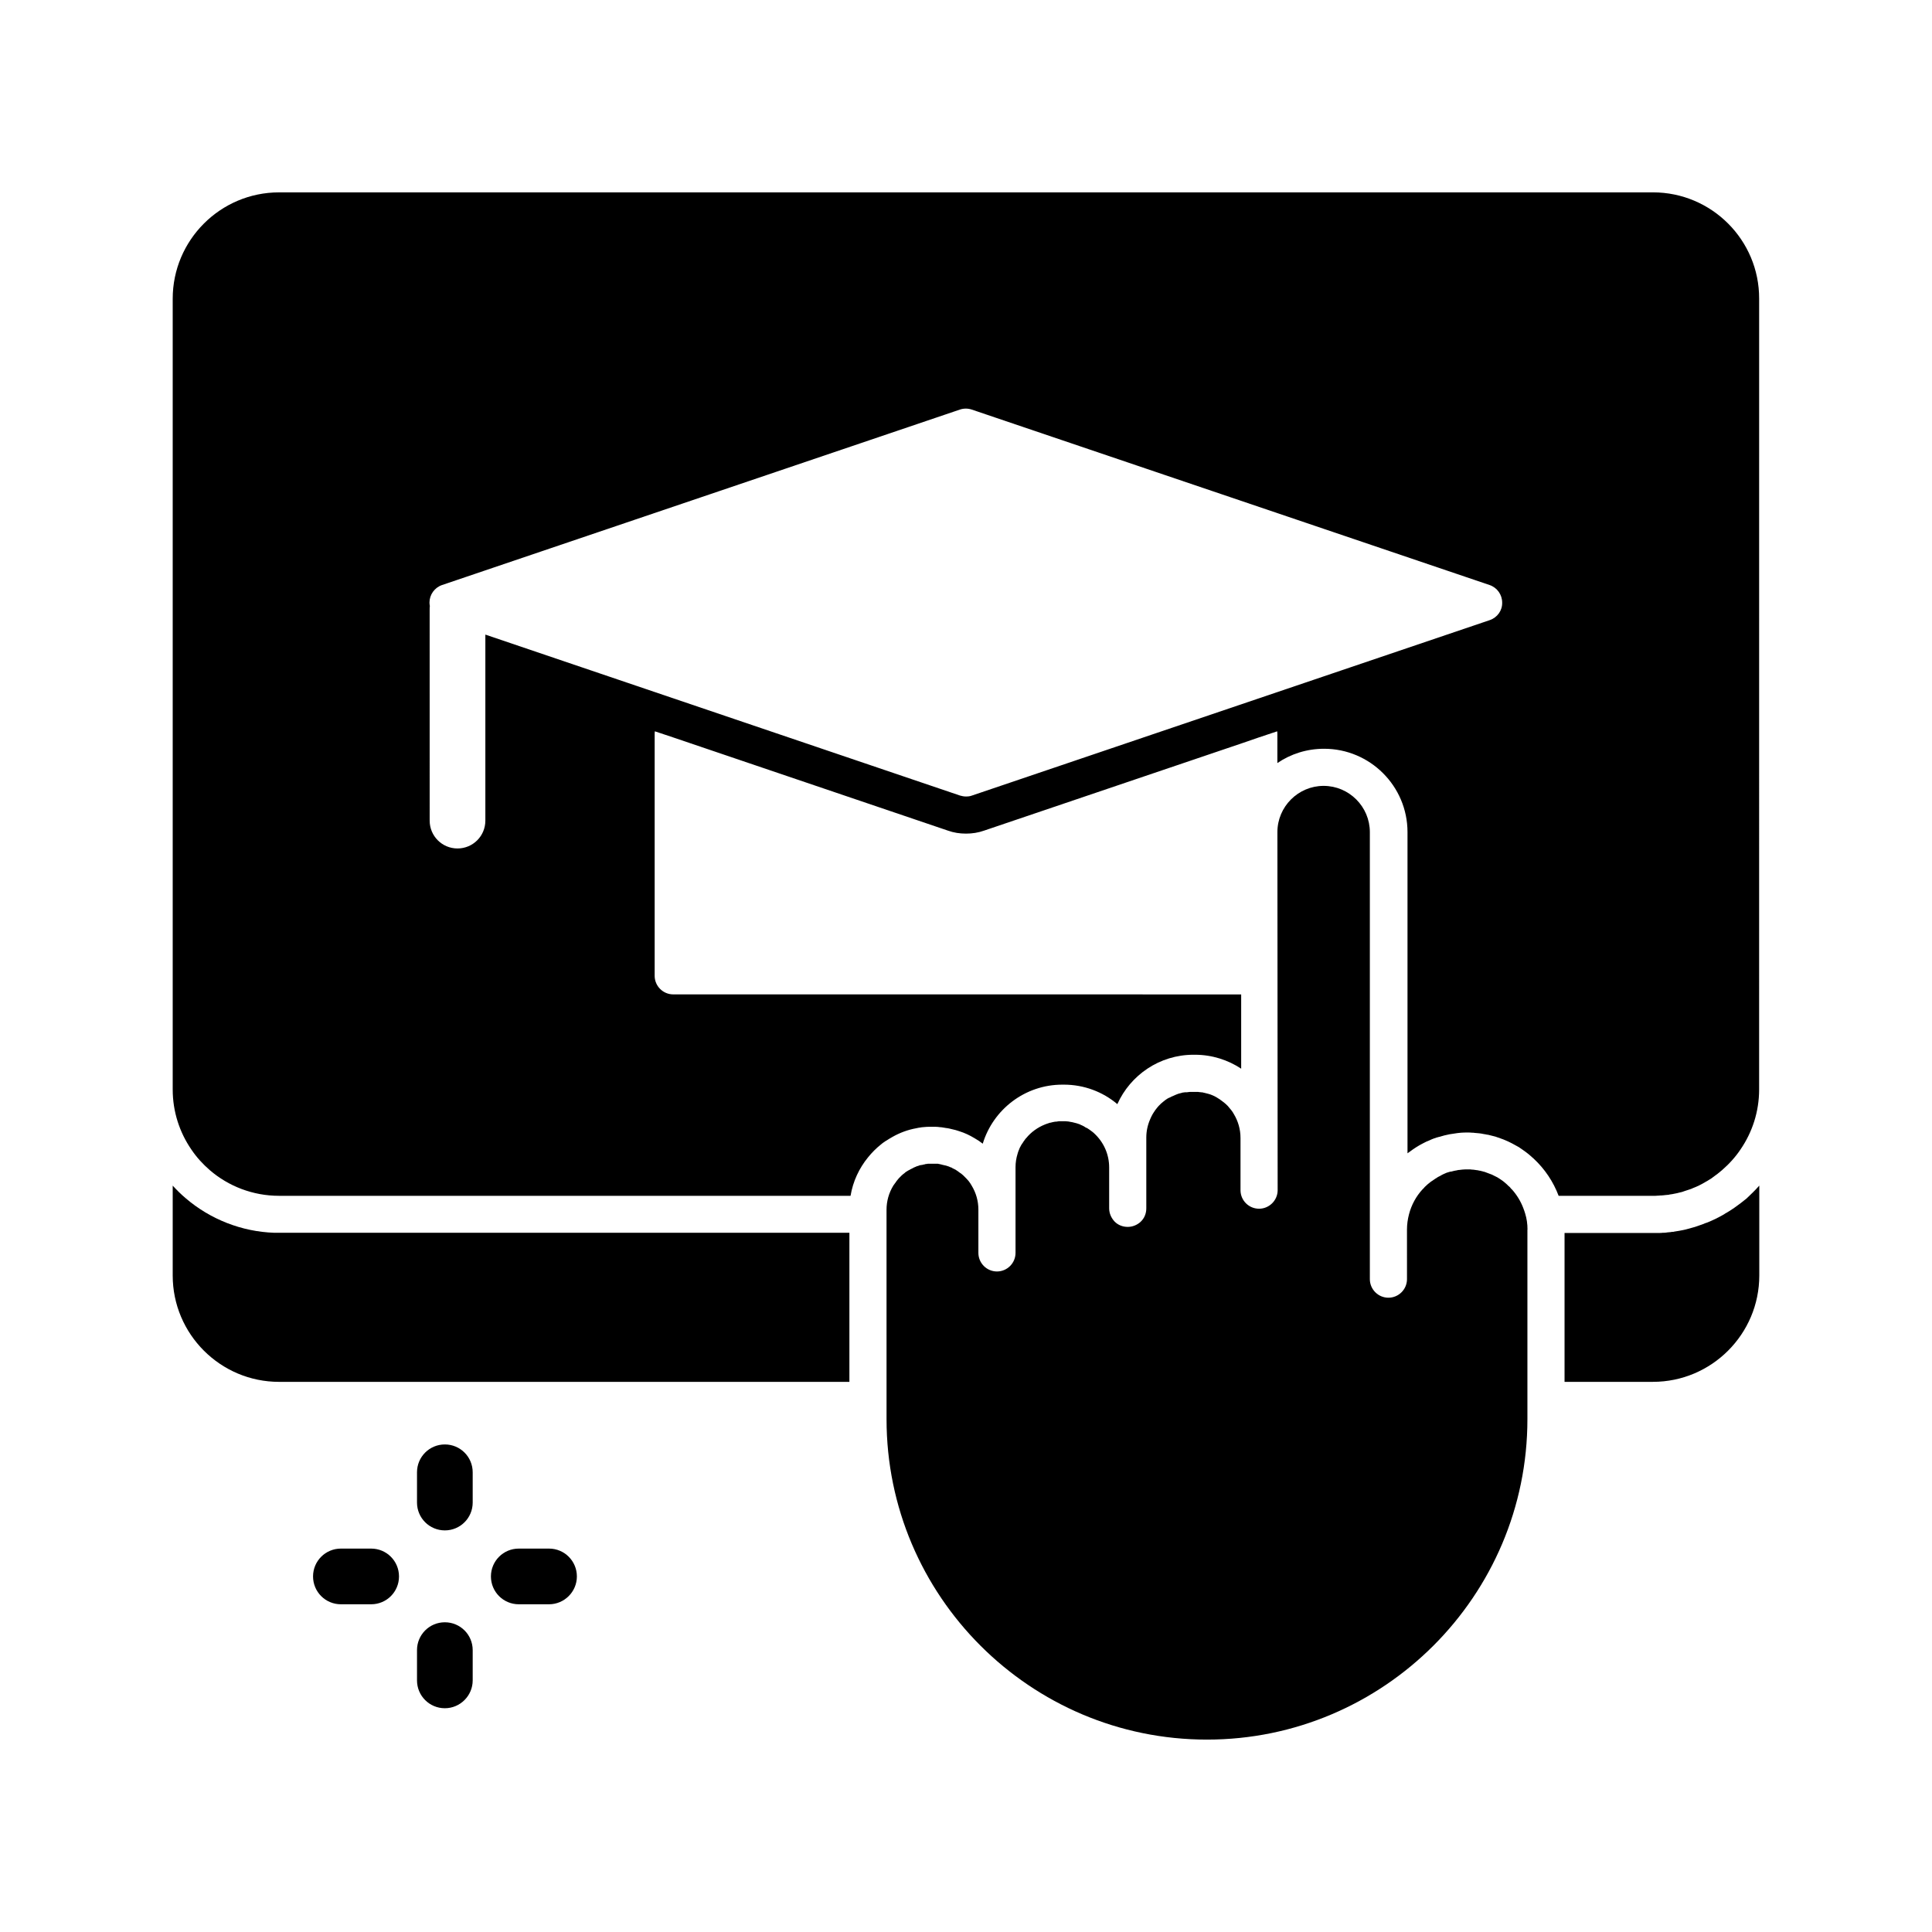
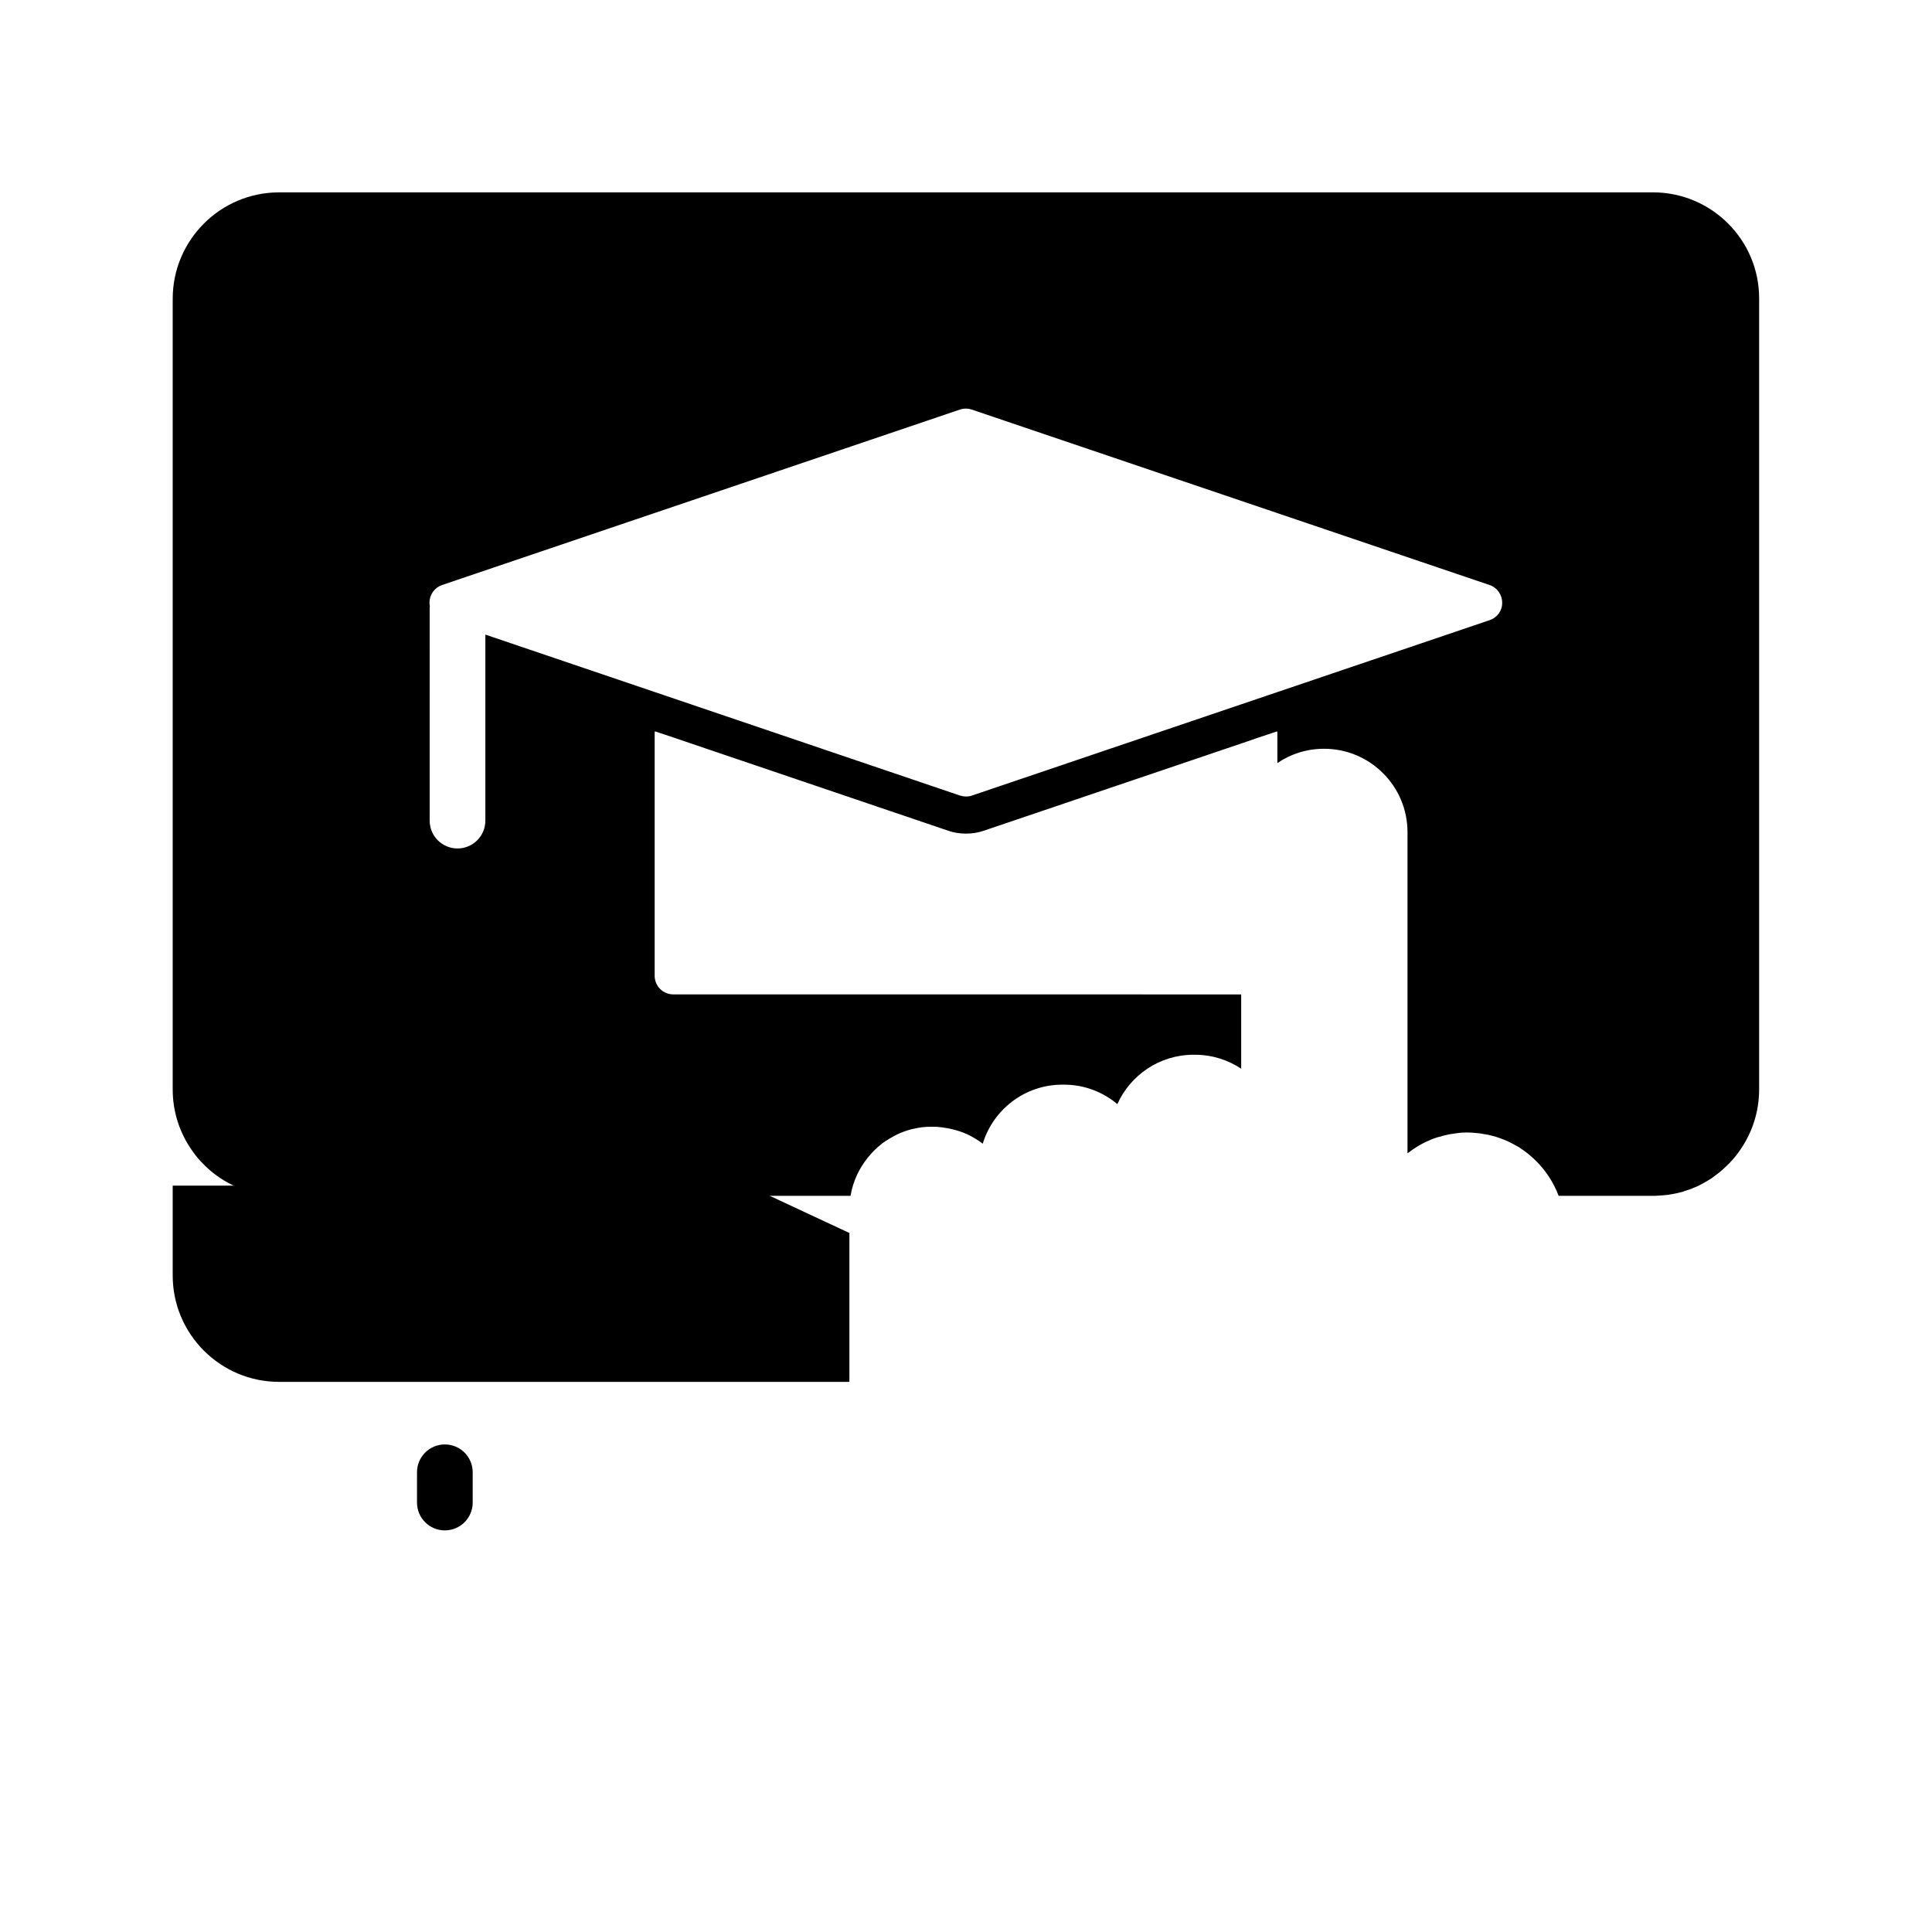
<svg xmlns="http://www.w3.org/2000/svg" fill="#000000" width="800px" height="800px" version="1.1" viewBox="144 144 512 512">
  <g>
-     <path d="m369.1 470.75v39.457h-151.14c-15.547 0-28.191-12.645-28.191-28.191v-23.812c1.082 1.18 2.215 2.312 3.445 3.344 6.543 5.609 14.859 8.855 23.469 9.152h0.641 0.641 151.14z" />
-     <path d="m610.23 458.2v23.812c0 15.547-12.645 28.191-28.191 28.191h-23.418v-39.457h23.418 0.738 0.195 0.836 0.051c0.195 0 0.492 0 0.789-0.051h0.344c0.344 0 0.641-0.051 0.887-0.098 0.195 0 0.395-0.051 0.59-0.051s0.441-0.051 0.641-0.098h0.348l0.195-0.051 0.297-0.051c0.59-0.098 1.277-0.195 1.969-0.344 0.492-0.098 0.934-0.195 1.426-0.344 0.344-0.098 0.641-0.195 0.887-0.246 0.297-0.098 0.543-0.148 0.887-0.246 0.246-0.098 0.492-0.148 0.738-0.246 0.297-0.098 0.543-0.195 0.836-0.297 0.297-0.098 0.59-0.195 0.836-0.297l0.098-0.051c0.246-0.098 0.441-0.195 0.688-0.246 1.523-0.59 3-1.328 4.477-2.164l0.051-0.051h0.051l0.195-0.148c0.051-0.051 0.098-0.051 0.148-0.098l0.195-0.102c0.441-0.246 0.984-0.59 1.574-0.984 0.195-0.148 0.395-0.246 0.59-0.395 1.133-0.789 2.215-1.625 3.246-2.461 1.176-1.117 2.359-2.25 3.391-3.43z" />
+     <path d="m369.1 470.75v39.457h-151.14c-15.547 0-28.191-12.645-28.191-28.191v-23.812h0.641 0.641 151.14z" />
    <path d="m582.04 194.98h-364.08c-15.547 0-28.191 12.645-28.191 28.191v209.54c0 5.902 1.82 11.367 4.922 15.891 1.379 2.066 3.051 3.887 4.922 5.512 4.922 4.231 11.367 6.789 18.352 6.789h151.44c0.641-3.836 2.262-7.281 4.625-10.184 1.031-1.277 2.164-2.41 3.394-3.394 0.195-0.148 0.344-0.297 0.543-0.441 0.148-0.098 0.297-0.195 0.441-0.297 0.195-0.148 0.344-0.246 0.543-0.344 0.246-0.148 0.441-0.297 0.688-0.441 0.297-0.195 0.641-0.395 0.934-0.543 1.918-1.082 4.035-1.871 6.25-2.262 0.344-0.098 0.738-0.148 1.082-0.195 0.246-0.051 0.543-0.098 0.789-0.098 0.492-0.051 1.031-0.098 1.574-0.098h0.148 0.789c0.59 0 1.23 0 1.82 0.098 0.297 0 0.59 0.051 0.887 0.098 0.297 0.051 0.59 0.098 0.887 0.148h0.098c0.395 0.051 0.789 0.148 1.18 0.246 0.395 0.098 0.836 0.195 1.23 0.297 0.297 0.098 0.59 0.195 0.934 0.297 1.426 0.441 2.754 1.082 3.984 1.82 0.789 0.441 1.523 0.934 2.215 1.477 2.754-9.055 11.168-15.645 21.105-15.645h0.395c5.363 0 10.332 1.918 14.168 5.164 3.445-7.676 11.168-13.086 20.172-13.086h0.395c4.527 0 8.758 1.379 12.25 3.691v-19.68l-150.51-0.008c-2.707 0-4.922-2.215-4.922-4.922v-63.961c0-0.297 0-0.543 0.051-0.836l4.871 1.625 72.816 24.699c1.523 0.543 3.102 0.789 4.773 0.789 1.625 0 3.246-0.246 4.773-0.789l68.684-23.273 4.133-1.426 4.871-1.625c0.051 0.246 0.051 0.543 0.051 0.836v7.578c3.543-2.41 7.773-3.789 12.398-3.789 12.152 0 22.09 9.891 22.09 22.09v85.117c0.984-0.738 1.969-1.426 3.051-2.066 0.148-0.098 0.297-0.148 0.441-0.246 0.492-0.246 0.984-0.543 1.523-0.789 0.148-0.051 0.344-0.148 0.492-0.195 0.344-0.148 0.641-0.297 0.984-0.441 0.344-0.148 0.641-0.246 0.984-0.344 0.195-0.098 0.395-0.148 0.641-0.195 0.148-0.051 0.246-0.098 0.395-0.098 0.148-0.051 0.344-0.098 0.492-0.148 0.492-0.148 1.031-0.297 1.574-0.395 0.344-0.098 0.688-0.148 1.031-0.195 0.543-0.098 1.082-0.148 1.625-0.246 0.297-0.051 0.59-0.051 0.934-0.098 0.59-0.051 1.18-0.051 1.77-0.051 0.395 0 0.836 0 1.23 0.051 0.195 0 0.441 0 0.641 0.051 0.195 0 0.395 0.051 0.59 0.051 0.195 0 0.395 0.051 0.59 0.051 0.395 0.051 0.789 0.098 1.18 0.195 0.195 0.051 0.395 0.051 0.59 0.098 0.195 0.051 0.395 0.098 0.59 0.098 0.195 0.051 0.395 0.098 0.59 0.148 0.395 0.098 0.789 0.195 1.18 0.297 0.195 0.051 0.395 0.098 0.59 0.195 0.395 0.098 0.738 0.246 1.133 0.395 0.195 0.051 0.395 0.148 0.543 0.195 0.195 0.098 0.395 0.148 0.59 0.246 0.492 0.195 0.984 0.441 1.477 0.688 0.098 0.051 0.148 0.051 0.195 0.098 0.195 0.098 0.395 0.195 0.543 0.297 0.195 0.098 0.395 0.195 0.543 0.297 0.195 0.098 0.344 0.195 0.543 0.297 0.195 0.098 0.344 0.195 0.543 0.344 0.148 0.098 0.344 0.246 0.492 0.344 0.195 0.098 0.344 0.246 0.492 0.344 0.934 0.641 1.82 1.379 2.656 2.164 2.902 2.707 5.164 6.051 6.594 9.84l24.988-0.004c0.441 0 0.887 0 1.328-0.051 0.195 0 0.395 0 0.59-0.051h0.344c0.195 0 0.395-0.051 0.59-0.051 0.148 0 0.297-0.051 0.441-0.051 0.195 0 0.395-0.051 0.543-0.051h0.098c0.148 0 0.344-0.051 0.492-0.098 0.492-0.051 0.984-0.148 1.426-0.246 0.344-0.051 0.738-0.148 1.082-0.246 0.195-0.051 0.395-0.098 0.641-0.148 0.195-0.051 0.395-0.098 0.59-0.195 0.195-0.051 0.395-0.148 0.59-0.195 0.195-0.051 0.395-0.148 0.59-0.195 0.195-0.051 0.395-0.148 0.59-0.195 0.195-0.051 0.395-0.148 0.59-0.246 1.18-0.441 2.262-0.984 3.344-1.625 0.148-0.098 0.297-0.195 0.441-0.246 0.395-0.246 0.789-0.492 1.18-0.738 0.148-0.098 0.297-0.195 0.395-0.297 0.836-0.59 1.625-1.18 2.41-1.871 1.871-1.625 3.543-3.445 4.922-5.512 3.102-4.527 4.922-9.988 4.922-15.891l0.004-209.54c0.051-15.547-12.594-28.191-28.141-28.191zm-43.246 113.36-137.22 46.492c-0.492 0.195-1.031 0.246-1.574 0.246s-1.082-0.098-1.574-0.246l-125.8-42.656v49.297c0 4.082-3.297 7.379-7.379 7.379-4.082 0-7.379-3.297-7.379-7.379l-0.004-55.891c0-0.344 0-0.688 0.051-0.984-0.051-0.297-0.098-0.59-0.098-0.887 0-2.117 1.328-3.984 3.344-4.676l137.22-46.492c1.031-0.344 2.117-0.344 3.148 0l137.22 46.492c2.016 0.688 3.344 2.559 3.344 4.676 0.051 2.07-1.277 3.938-3.293 4.629z" />
-     <path d="m548.78 469.86v50.234c0 46.84-38.129 84.918-84.918 84.918-46.84 0-84.918-38.082-84.918-84.918l-0.004-55.5c0-2.312 0.641-4.477 1.77-6.348 0.098-0.148 0.148-0.246 0.246-0.344 0.148-0.195 0.246-0.395 0.441-0.59v-0.051l0.051-0.051c0.098-0.098 0.148-0.246 0.246-0.344l0.051-0.051c0.051-0.098 0.148-0.195 0.195-0.246 0.148-0.195 0.344-0.395 0.492-0.543l0.246-0.246c0.098-0.098 0.195-0.195 0.297-0.297 0.098-0.098 0.246-0.195 0.344-0.297l0.051-0.051c0.148-0.098 0.297-0.195 0.395-0.297 0.051-0.051 0.098-0.051 0.098-0.098 0.098-0.098 0.195-0.148 0.344-0.246 0 0 0.051-0.051 0.098-0.051 0.098-0.051 0.195-0.148 0.297-0.195 0.051 0 0.051-0.051 0.098-0.051 0 0 0.051-0.051 0.098-0.051 0.098-0.051 0.195-0.098 0.297-0.148l0.051-0.051c0.148-0.051 0.246-0.148 0.395-0.195 0.148-0.051 0.246-0.148 0.395-0.195 0.051-0.051 0.098-0.051 0.148-0.098 0.098-0.051 0.246-0.098 0.344-0.148 0.098-0.051 0.195-0.098 0.344-0.148 0.098-0.051 0.246-0.098 0.344-0.148h0.051 0.051c0.148-0.051 0.246-0.098 0.395-0.148 0.098-0.051 0.246-0.098 0.344-0.098h0.098c0.098 0 0.148-0.051 0.246-0.051h0.051 0.051c0.051 0 0.098-0.051 0.148-0.051 0.098 0 0.148-0.051 0.246-0.051 0.098 0 0.148-0.051 0.246-0.051 0.051 0 0.098 0 0.148-0.051 0.148-0.051 0.297-0.051 0.441-0.051 0.051 0 0.148 0 0.195-0.051h0.051 0.148 0.297 0.297 0.098 0.441 0.492 0.051 0.297 0.051 0.195 0.051 0.246c0.051 0 0.148 0 0.195 0.051 0.148 0 0.344 0.051 0.492 0.098 0.148 0 0.246 0.051 0.395 0.098 0.297 0.051 0.59 0.148 0.836 0.195h0.051c0.051 0 0.148 0.051 0.195 0.051 0.098 0.051 0.195 0.051 0.297 0.098 0.246 0.051 0.441 0.148 0.688 0.246 0.051 0.051 0.148 0.051 0.195 0.098h0.051c0.051 0 0.098 0.051 0.098 0.051h0.051 0.051s0.051 0 0.051 0.051c0.051 0.051 0.098 0.051 0.148 0.098 0.297 0.148 0.59 0.297 0.887 0.441 0.195 0.148 0.395 0.246 0.59 0.395 0.195 0.148 0.395 0.297 0.59 0.441l0.148 0.098c0.051 0 0.051 0.051 0.098 0.051 0.098 0.098 0.195 0.148 0.297 0.246 0.098 0.098 0.195 0.195 0.344 0.297l0.051 0.051c0.148 0.148 0.246 0.246 0.395 0.395 0.297 0.297 0.543 0.543 0.789 0.836 0.148 0.148 0.246 0.297 0.344 0.441 0.098 0.148 0.246 0.297 0.344 0.492 0.098 0.148 0.195 0.344 0.297 0.492 1.133 1.871 1.77 4.035 1.77 6.348v11.465c0 2.707 2.215 4.922 4.922 4.922 2.707 0 4.922-2.215 4.922-4.922v-22.73c0-1.23 0.195-2.41 0.543-3.543 0.051-0.148 0.098-0.344 0.148-0.492 0.051-0.148 0.098-0.297 0.148-0.395 0-0.051 0.051-0.051 0.051-0.098 0.051-0.148 0.098-0.246 0.148-0.395 0-0.051 0-0.051 0.051-0.098 0.051-0.148 0.098-0.246 0.195-0.395 0.148-0.297 0.297-0.59 0.492-0.836 0.051-0.098 0.098-0.148 0.148-0.195 0-0.051 0.051-0.051 0.051-0.098 0-0.051 0.051-0.051 0.051-0.098 0.195-0.297 0.441-0.641 0.641-0.887 0.051-0.051 0.098-0.098 0.148-0.148 1.328-1.625 3.051-2.856 5.019-3.641 0.148-0.051 0.246-0.098 0.395-0.148 0.148-0.051 0.297-0.098 0.441-0.148 0.148-0.051 0.297-0.098 0.441-0.148h0.098c0.195-0.051 0.395-0.098 0.59-0.148 0.148-0.051 0.344-0.051 0.492-0.098 0.098 0 0.246-0.051 0.344-0.051h0.195c0.098 0 0.148 0 0.246-0.051 0.098 0 0.246 0 0.344-0.051h0.195 0.543 0.395 0.688c0.195 0 0.395 0.051 0.59 0.051 0.195 0 0.395 0.051 0.59 0.098 0.195 0.051 0.395 0.051 0.59 0.098 0.195 0.051 0.395 0.098 0.59 0.148s0.395 0.098 0.59 0.148c0.195 0.051 0.395 0.148 0.59 0.195 0.195 0.051 0.395 0.148 0.543 0.246 0.195 0.051 0.344 0.148 0.543 0.246 0.148 0.051 0.297 0.148 0.441 0.246 0.051 0.051 0.098 0.051 0.148 0.098 0.098 0.051 0.148 0.098 0.246 0.148h0.051c0.098 0.051 0.195 0.098 0.297 0.148 0.543 0.344 0.984 0.688 1.379 0.984l0.297 0.246 0.098 0.098c2.461 2.262 3.984 5.461 3.984 9.055v10.824c0 1.379 0.59 2.609 1.477 3.543 0.887 0.887 2.117 1.379 3.445 1.379s2.559-0.543 3.445-1.379c0.934-0.887 1.477-2.117 1.477-3.543v-18.746c0-1.672 0.344-3.297 0.984-4.773 0.195-0.492 0.441-0.984 0.688-1.426 0.098-0.148 0.148-0.246 0.246-0.395 0.148-0.246 0.344-0.492 0.492-0.738 0.195-0.246 0.344-0.441 0.543-0.688 0.098-0.098 0.195-0.246 0.297-0.344 0.195-0.195 0.395-0.395 0.59-0.59 0.098-0.098 0.195-0.195 0.297-0.246l0.098-0.098c0.098-0.098 0.195-0.148 0.297-0.246 0.344-0.297 0.688-0.543 1.082-0.789 0 0 0.051-0.051 0.098-0.051 0.051 0 0.051-0.051 0.098-0.051 0.051-0.051 0.098-0.051 0.148-0.098h0.051 0.051c0.148-0.098 0.246-0.148 0.395-0.195 0.098-0.051 0.246-0.148 0.344-0.195h0.051c0.344-0.148 0.641-0.297 0.984-0.441 0.441-0.195 0.887-0.344 1.379-0.441l0.344-0.098c0.098 0 0.148-0.051 0.195-0.051h0.098 0.098c0.148-0.051 0.246-0.051 0.395-0.051h0.051 0.098 0.098 0.148c0.246-0.051 0.492-0.051 0.789-0.098h0.395 0.441 0.395 0.492 0.344c0.148 0 0.297 0 0.441 0.051h0.098c0.148 0 0.297 0.051 0.441 0.051h0.051 0.051c0.195 0 0.344 0.051 0.492 0.098h0.051c0.195 0.051 0.395 0.098 0.59 0.148 0.195 0.051 0.395 0.098 0.59 0.148 0.148 0.051 0.344 0.098 0.492 0.148 0.051 0 0.098 0.051 0.148 0.051 0.148 0.051 0.344 0.148 0.492 0.195 0.195 0.098 0.344 0.148 0.543 0.246 0.195 0.098 0.344 0.195 0.543 0.297 0.344 0.195 0.641 0.395 0.934 0.59l0.051 0.051c0.641 0.441 1.277 0.934 1.82 1.477 0.148 0.148 0.297 0.297 0.395 0.441 0.246 0.297 0.492 0.59 0.738 0.887 0.246 0.297 0.441 0.641 0.641 0.984 1.133 1.871 1.77 4.035 1.77 6.348v13.922c0.051 2.656 2.215 4.82 4.922 4.82 2.656 0 4.871-2.164 4.922-4.82l-0.066-94.988c0-6.742 5.512-12.25 12.25-12.25 6.742 0 12.25 5.512 12.25 12.25v118.47c0 2.707 2.215 4.922 4.922 4.922 2.707 0 4.922-2.215 4.922-4.922l-0.004-13.133c0-1.379 0.195-2.754 0.543-4.082 0.641-2.461 1.871-4.723 3.543-6.543 0.098-0.098 0.246-0.246 0.344-0.344 0.098-0.098 0.195-0.195 0.246-0.297 0.543-0.543 1.133-1.031 1.723-1.477 0.098-0.051 0.148-0.098 0.246-0.148 0.195-0.148 0.441-0.297 0.641-0.441 0.195-0.148 0.441-0.297 0.641-0.395l0.051-0.051s0.051-0.051 0.051-0.051c0.051-0.051 0.098-0.051 0.195-0.098 0.051 0 0.098-0.051 0.148-0.098 0.051 0 0.051-0.051 0.098-0.051h0.051s0.051 0 0.051-0.051c0.051 0 0.051-0.051 0.098-0.051h0.051c0.051-0.051 0.098-0.051 0.148-0.098 0.148-0.098 0.297-0.148 0.441-0.246 0.098-0.051 0.195-0.098 0.297-0.148 0.148-0.051 0.297-0.148 0.441-0.195 0.148-0.051 0.297-0.148 0.441-0.195 0.148-0.051 0.297-0.098 0.492-0.148 0.148-0.051 0.344-0.098 0.492-0.148h0.098 0.098c0.051 0 0.148-0.051 0.195-0.051 0.148-0.051 0.246-0.051 0.395-0.098 0.051 0 0.148-0.051 0.195-0.051 0.148-0.051 0.344-0.051 0.492-0.098 0.148 0 0.297-0.051 0.441-0.098h0.051c0.148-0.051 0.297-0.051 0.395-0.051 0.297-0.051 0.59-0.051 0.836-0.098 0.246 0 0.543-0.051 0.789-0.051h0.492 0.492c0.246 0 0.492 0 0.738 0.051 0.297 0 0.641 0.051 0.934 0.098 0.246 0.051 0.441 0.051 0.688 0.098 0.051 0 0.148 0 0.195 0.051 0.098 0 0.195 0.051 0.344 0.051 0.148 0.051 0.297 0.051 0.395 0.098 0.148 0.051 0.297 0.051 0.395 0.098 0.148 0.051 0.246 0.098 0.395 0.098 0.148 0.051 0.297 0.098 0.395 0.148 0.246 0.098 0.543 0.195 0.789 0.297 0.148 0.051 0.246 0.098 0.395 0.148 0.148 0.051 0.246 0.098 0.395 0.148 0.492 0.246 0.984 0.492 1.477 0.738 0.246 0.148 0.492 0.297 0.688 0.441 0.246 0.148 0.441 0.297 0.641 0.441 0.246 0.195 0.543 0.395 0.789 0.641 0.195 0.148 0.344 0.297 0.543 0.492 0.195 0.195 0.395 0.395 0.59 0.543 0.098 0.098 0.195 0.195 0.246 0.297 0.098 0.098 0.195 0.246 0.344 0.344 1.277 1.426 2.312 3.102 3 4.922 0.195 0.492 0.344 0.934 0.492 1.426 0.43 1.379 0.629 2.805 0.629 4.281z" />
-     <path d="m261.89 596.7c-4.082 0-7.379-3.297-7.379-7.379v-8.02c0-4.082 3.297-7.379 7.379-7.379s7.379 3.297 7.379 7.379v8.02c0 4.035-3.297 7.379-7.379 7.379z" />
    <path d="m261.89 549.57c-4.082 0-7.379-3.297-7.379-7.379v-8.02c0-4.082 3.297-7.379 7.379-7.379s7.379 3.297 7.379 7.379v8.02c0 4.082-3.297 7.379-7.379 7.379z" />
-     <path d="m289.5 569.15h-8.02c-4.082 0-7.379-3.297-7.379-7.379s3.297-7.379 7.379-7.379h8.02c4.082 0 7.379 3.297 7.379 7.379s-3.344 7.379-7.379 7.379z" />
-     <path d="m242.36 569.15h-8.02c-4.082 0-7.379-3.297-7.379-7.379s3.297-7.379 7.379-7.379h8.02c4.082 0 7.379 3.297 7.379 7.379 0.004 4.082-3.293 7.379-7.379 7.379z" />
  </g>
</svg>